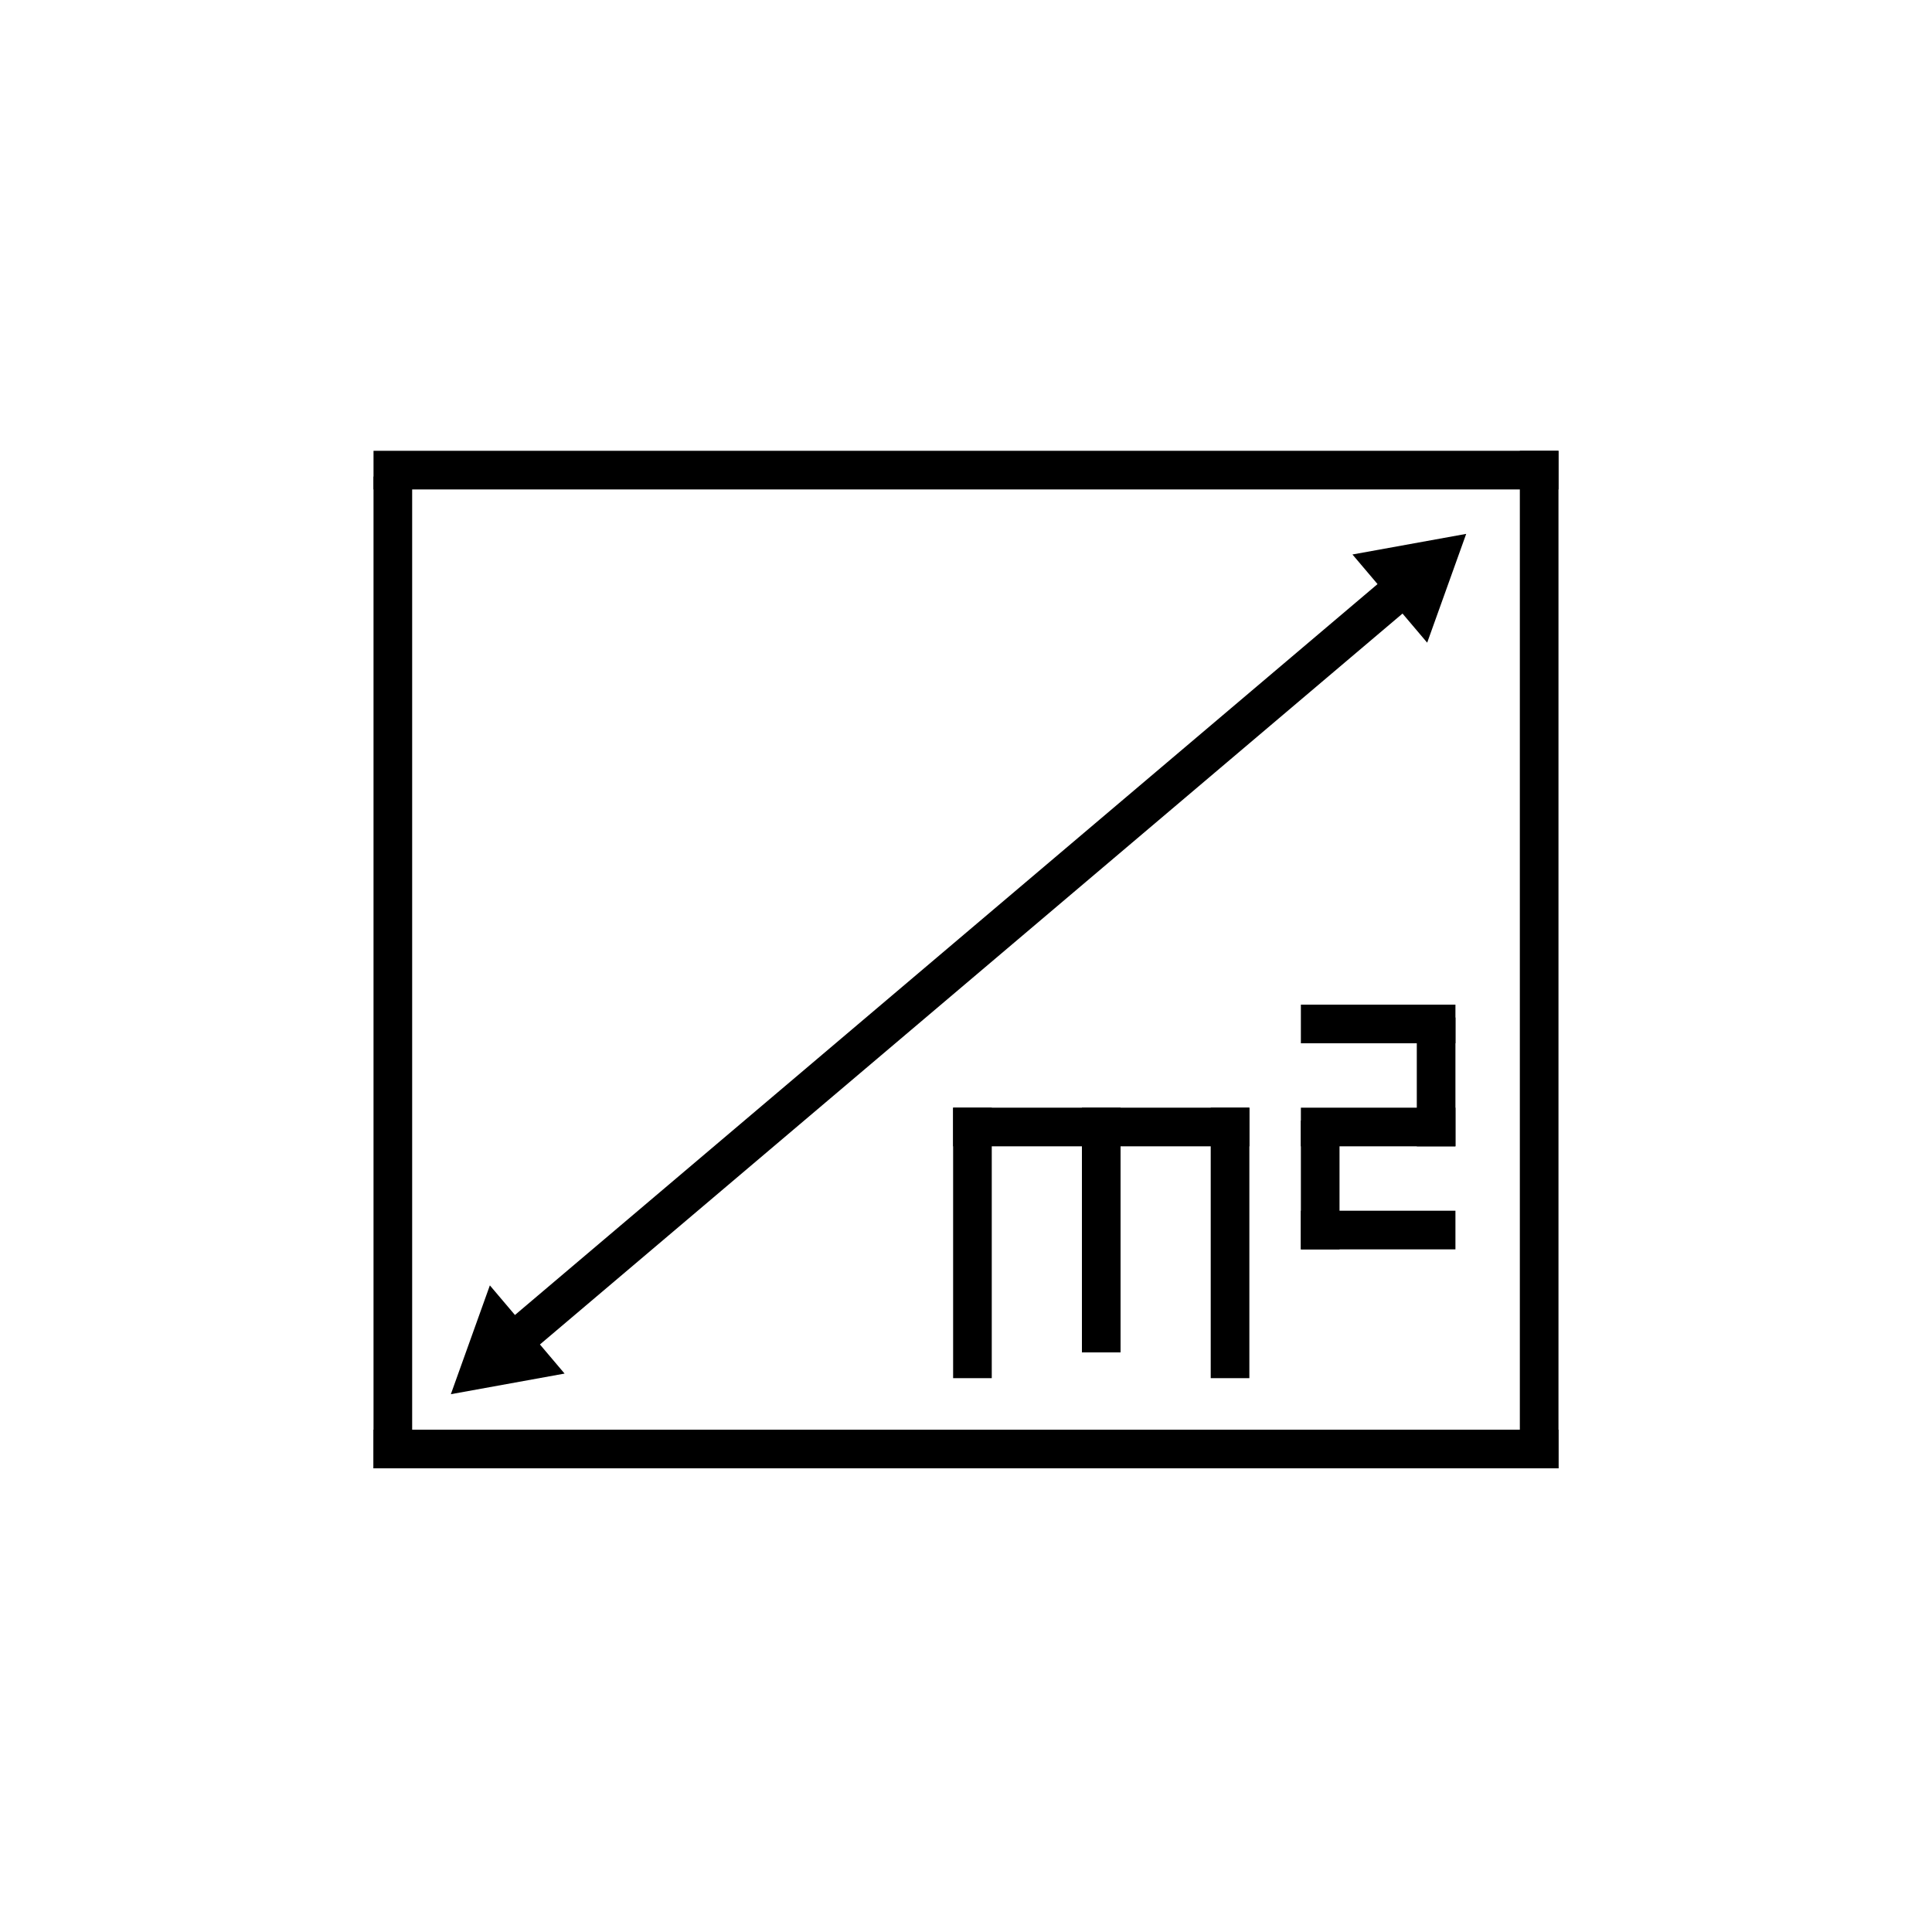
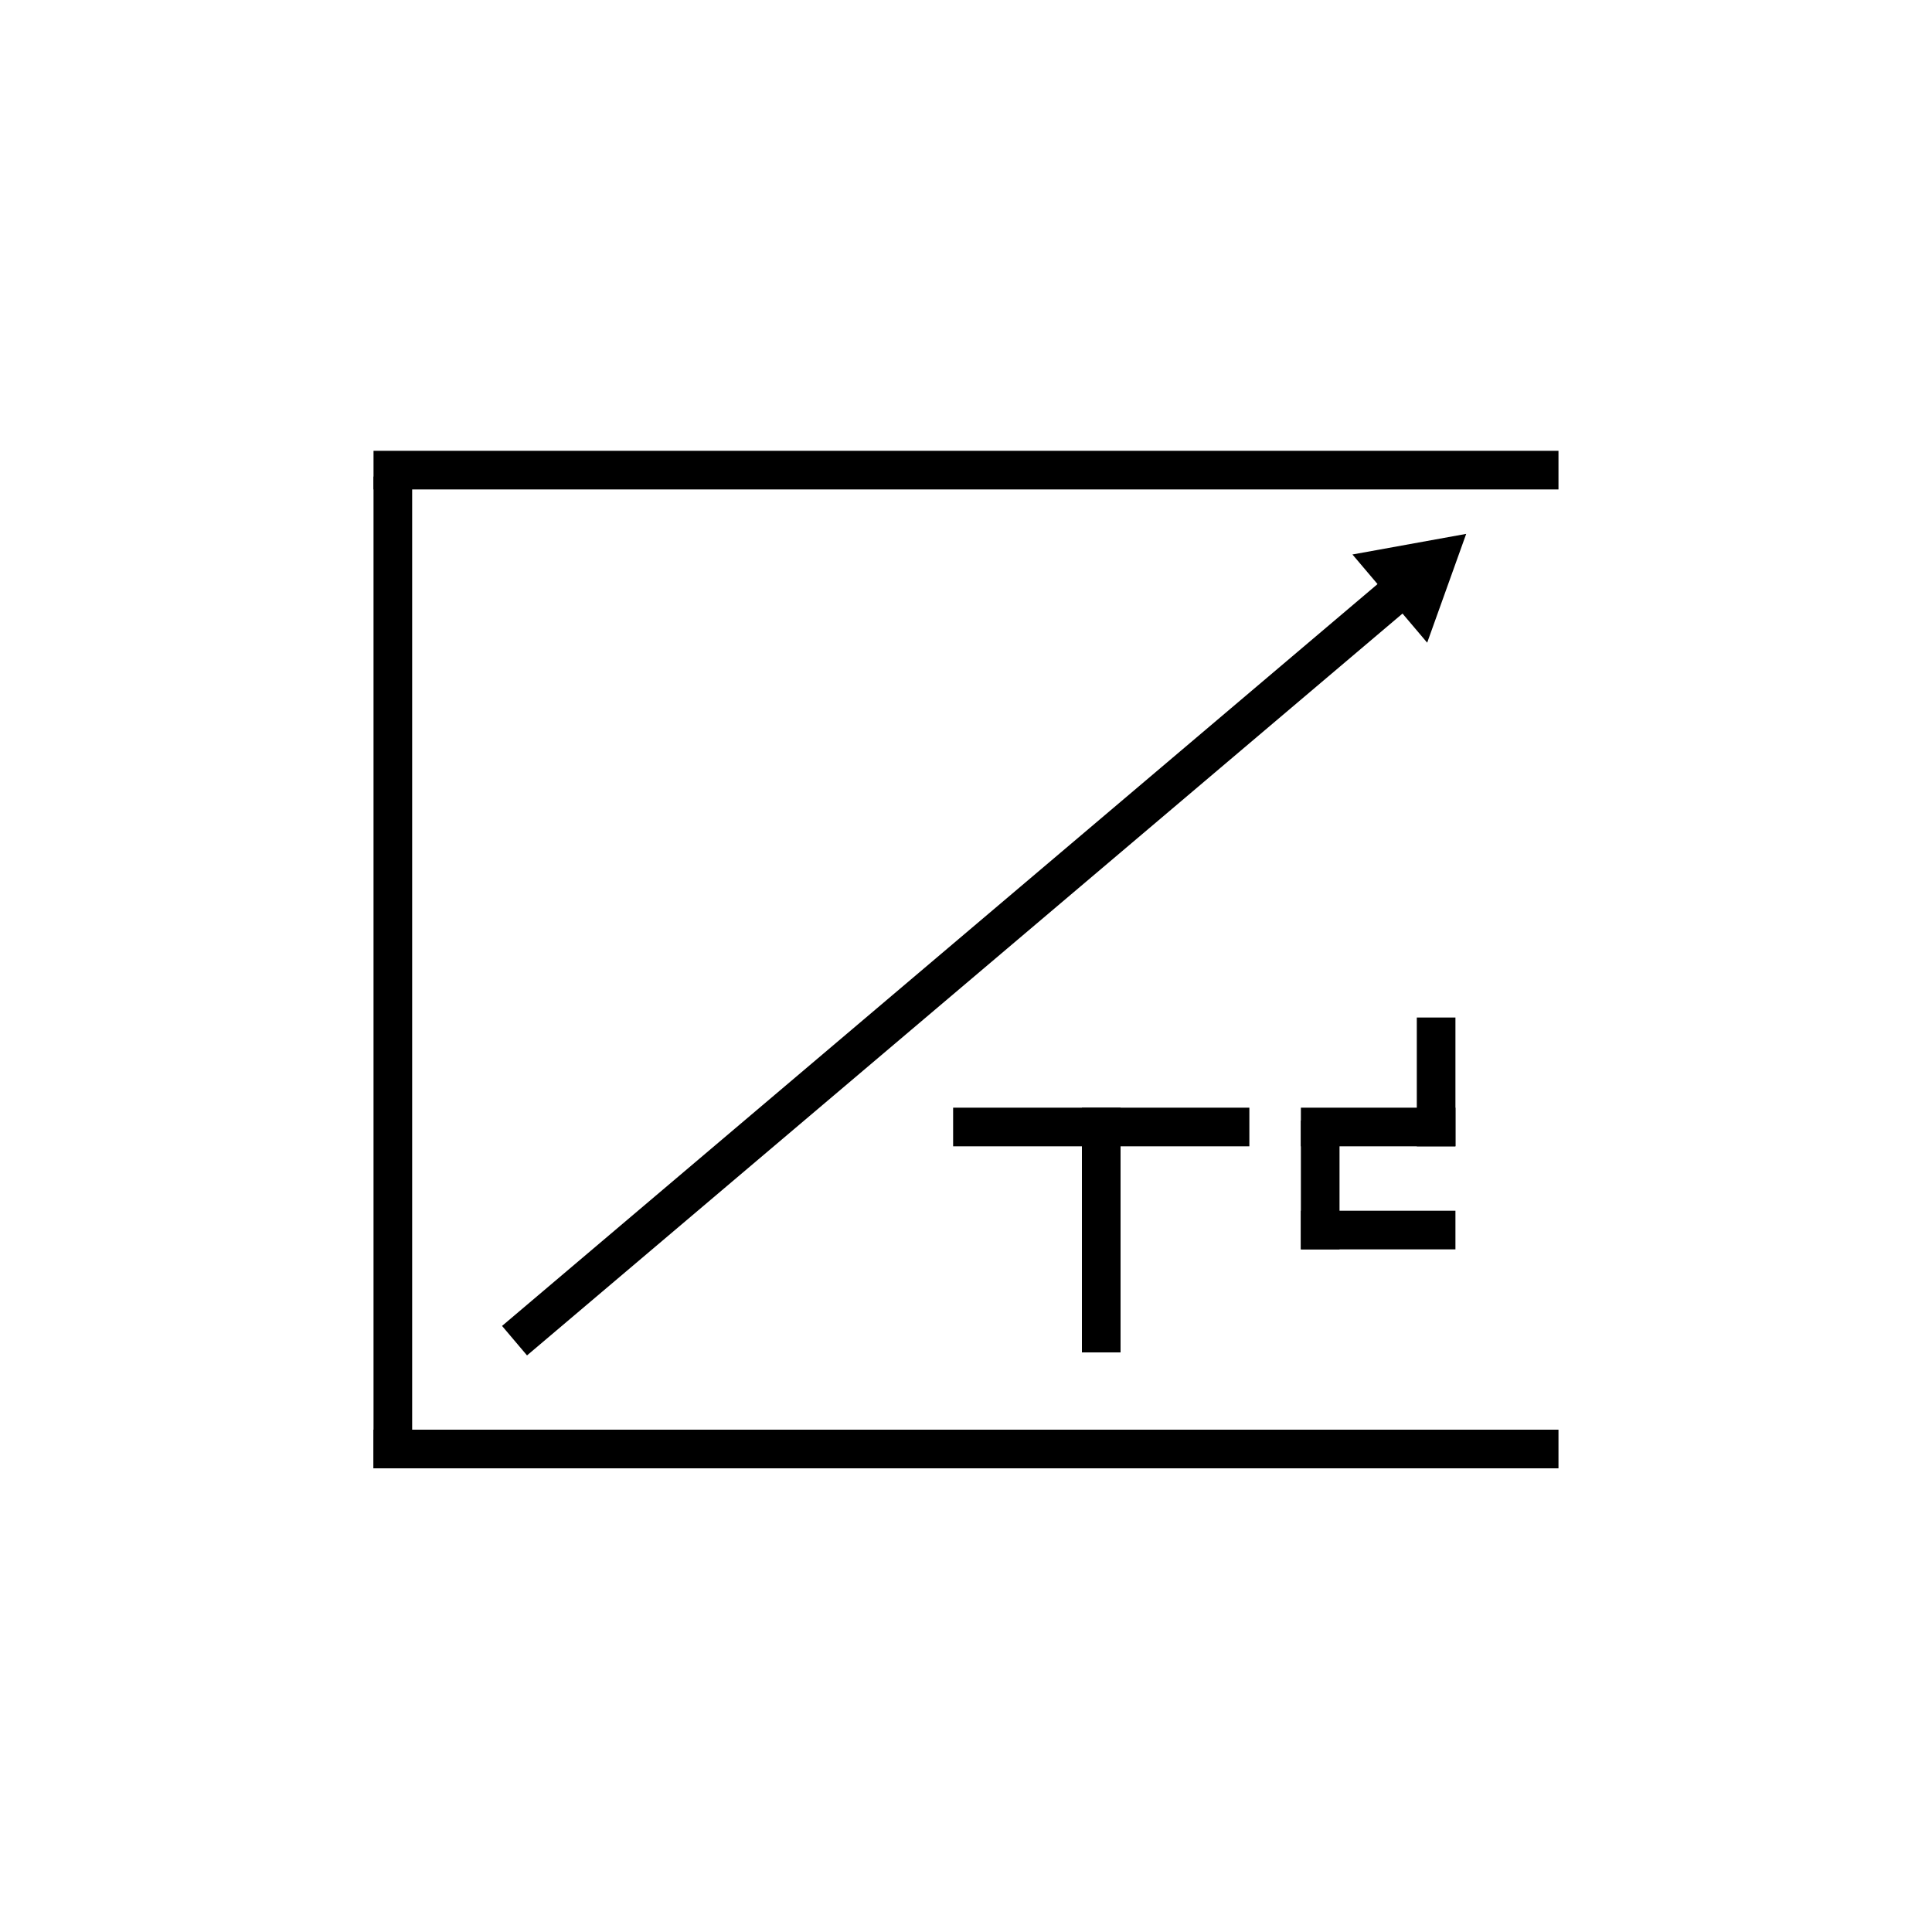
<svg xmlns="http://www.w3.org/2000/svg" version="1.1" id="Vrstva_1" x="0px" y="0px" width="150px" height="150px" viewBox="0 0 150 150" enable-background="new 0 0 150 150" xml:space="preserve">
  <line fill="none" stroke="#000000" stroke-width="3" stroke-miterlimit="10" x1="30.5" y1="37" x2="30.5" y2="114" />
-   <line fill="none" stroke="#000000" stroke-width="3" stroke-miterlimit="10" x1="75.5" y1="86" x2="75.5" y2="107" />
-   <line fill="none" stroke="#000000" stroke-width="3" stroke-miterlimit="10" x1="95.5" y1="86" x2="95.5" y2="107" />
  <line fill="none" stroke="#000000" stroke-width="3" stroke-miterlimit="10" x1="85.5" y1="86" x2="85.5" y2="105" />
  <line fill="none" stroke="#000000" stroke-width="3" stroke-miterlimit="10" x1="111.5" y1="79" x2="111.5" y2="89" />
  <line fill="none" stroke="#000000" stroke-width="3" stroke-miterlimit="10" x1="102.5" y1="87" x2="102.5" y2="97" />
  <line fill="none" stroke="#000000" stroke-width="3" stroke-miterlimit="10" x1="113" y1="95.5" x2="101" y2="95.5" />
  <line fill="none" stroke="#000000" stroke-width="3" stroke-miterlimit="10" x1="113" y1="87.5" x2="101" y2="87.5" />
  <line fill="none" stroke="#000000" stroke-width="3" stroke-miterlimit="10" x1="97" y1="87.5" x2="74" y2="87.5" />
  <line fill="none" stroke="#000000" stroke-width="3" stroke-miterlimit="10" x1="121" y1="112.5" x2="29" y2="112.5" />
  <line fill="none" stroke="#000000" stroke-width="3" stroke-miterlimit="10" x1="121" y1="36.5" x2="29" y2="36.5" />
-   <line fill="none" stroke="#000000" stroke-width="3" stroke-miterlimit="10" x1="113" y1="79.5" x2="101" y2="79.5" />
-   <line fill="none" stroke="#000000" stroke-width="3" stroke-miterlimit="10" x1="119.5" y1="35" x2="119.5" y2="114" />
  <g>
    <g>
      <line fill="none" stroke="#000000" stroke-width="3" stroke-miterlimit="10" x1="39.948" y1="104.089" x2="108.923" y2="45.644" />
      <g>
-         <polygon points="43.834,106.644 35.004,108.245 38.033,99.797    " />
-       </g>
+         </g>
      <g>
        <polygon points="110.806,49.897 113.835,41.45 105.004,43.05    " />
      </g>
    </g>
  </g>
</svg>